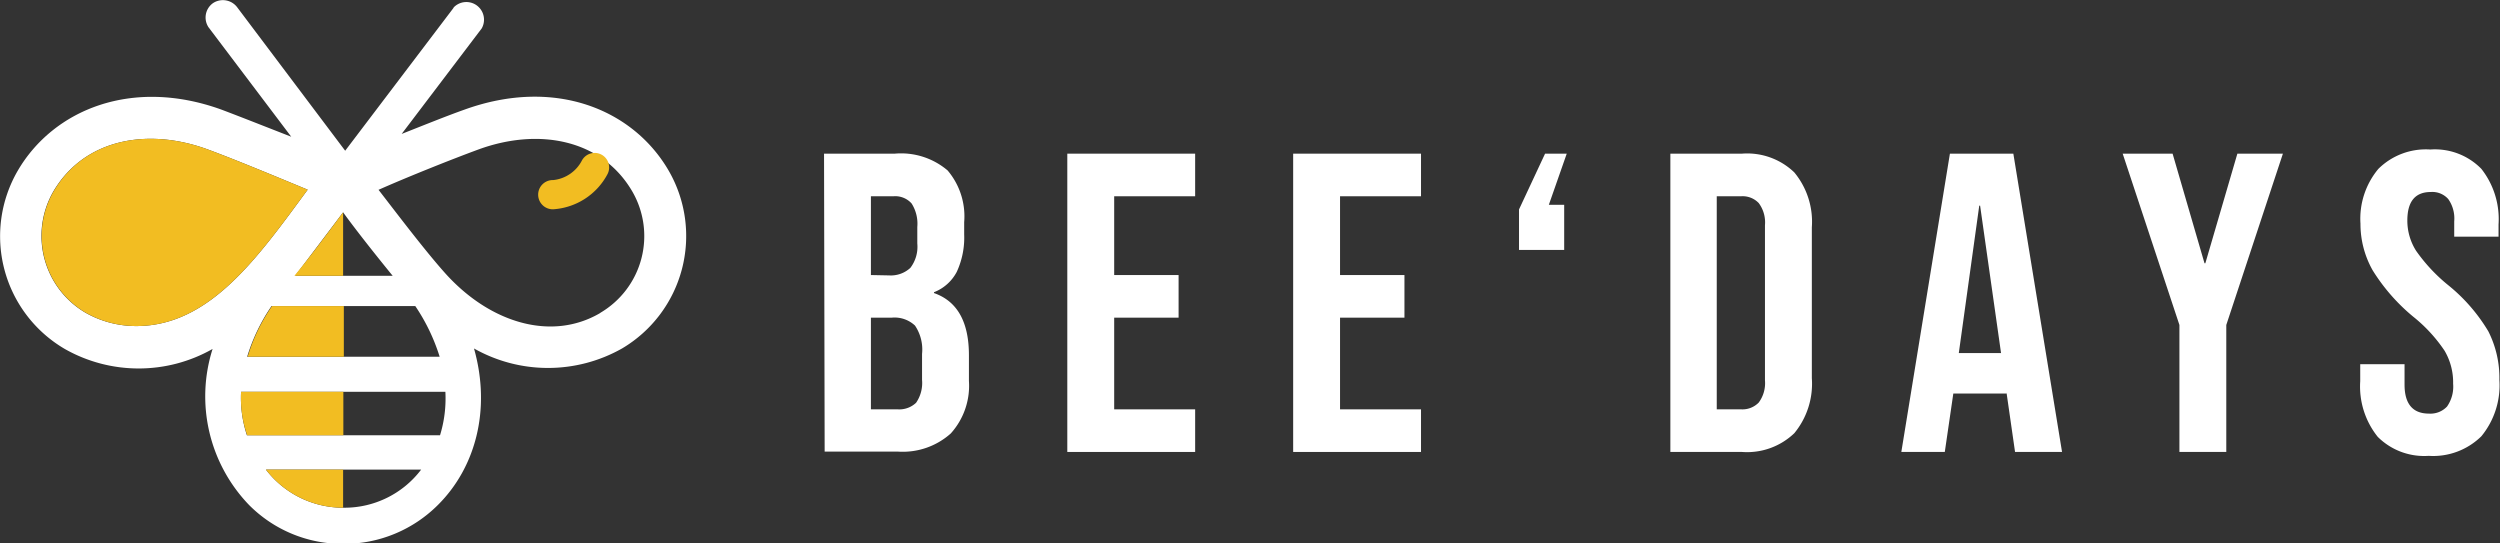
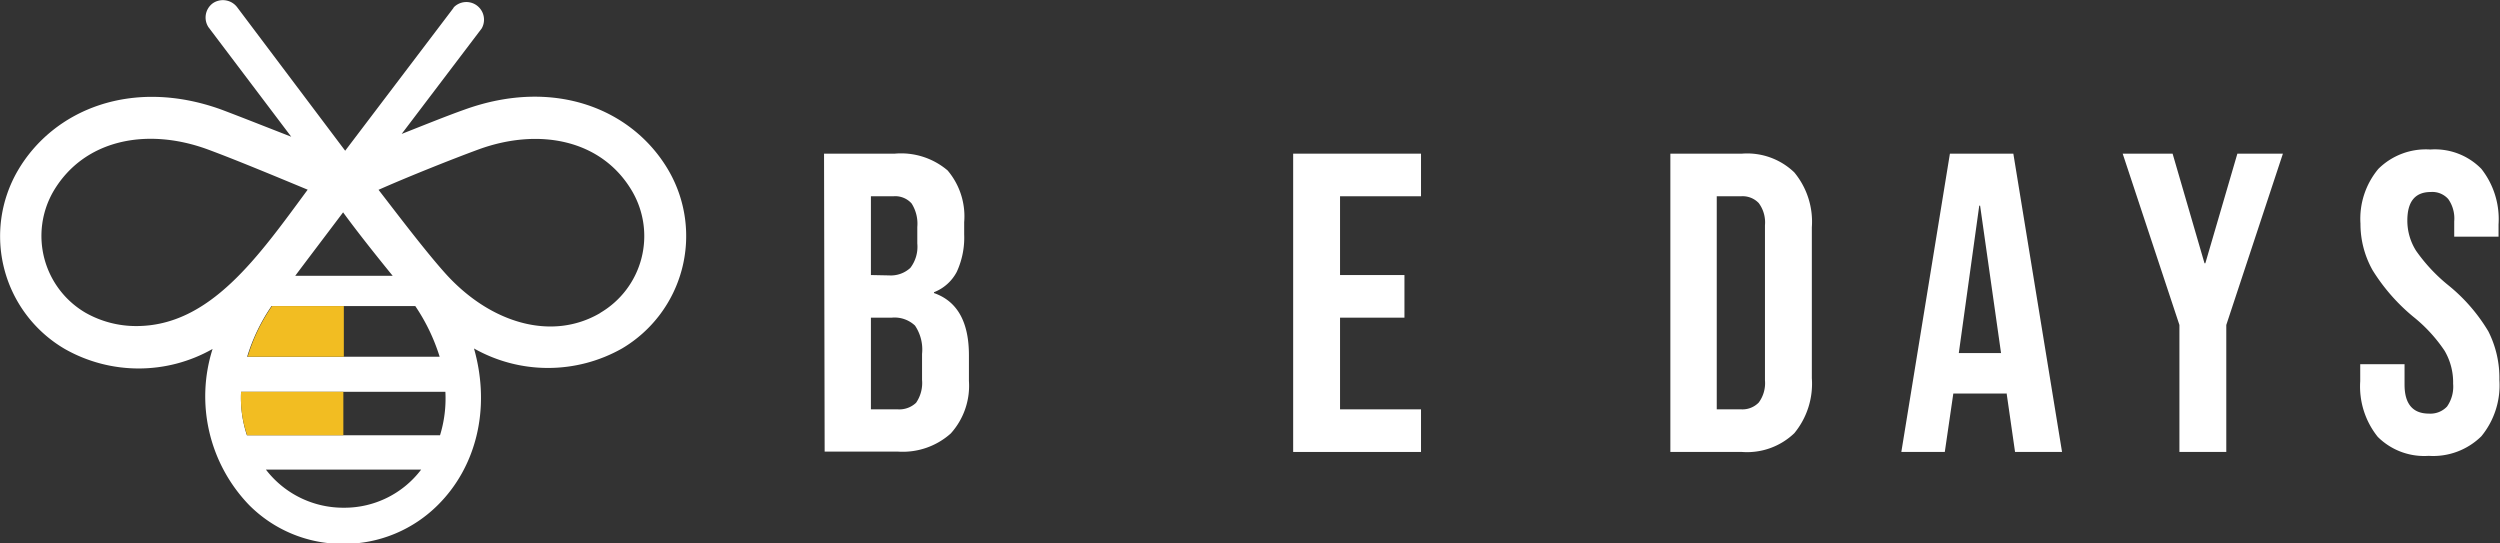
<svg xmlns="http://www.w3.org/2000/svg" id="Layer_1" data-name="Layer 1" viewBox="0 0 205.33 44.63">
  <rect x="0" y="0" width="205.33" height="44.63" fill="#333333" stroke="none" />
  <defs>
    <style>.cls-1{fill:#fff;}.cls-2{fill:#f2bd22;}</style>
  </defs>
  <path class="cls-1" d="M67.68,12.62h5.81A5.9,5.9,0,0,1,77.83,14a5.83,5.83,0,0,1,1.36,4.25v1a6.7,6.7,0,0,1-.61,3.08A3.57,3.57,0,0,1,76.71,24v.07q2.87,1,2.87,5.11v2.1a5.85,5.85,0,0,1-1.49,4.32,5.91,5.91,0,0,1-4.36,1.49h-6Zm5.35,10A2.36,2.36,0,0,0,74.77,22a2.85,2.85,0,0,0,.57-2V18.64a3.09,3.09,0,0,0-.47-1.93,1.8,1.8,0,0,0-1.49-.59H71.53v6.47Zm.7,11a2,2,0,0,0,1.51-.54,2.87,2.87,0,0,0,.49-1.88V29.07a3.52,3.52,0,0,0-.58-2.33,2.45,2.45,0,0,0-1.91-.65H71.53v7.53Z" />
-   <path class="cls-1" d="M87.66,12.62h10.5v3.5H91.51v6.47H96.8v3.5H91.51v7.53h6.65v3.5H87.66Z" />
  <path class="cls-1" d="M106.21,12.62h10.5v3.5h-6.65v6.47h5.29v3.5h-5.29v7.53h6.65v3.5h-10.5Z" />
-   <path class="cls-1" d="M124.76,17.2l2.14-4.58h1.78l-1.47,4.2h1.26v3.71h-3.71Z" />
  <path class="cls-1" d="M137.19,12.62h5.88a5.58,5.58,0,0,1,4.3,1.54,6.36,6.36,0,0,1,1.44,4.51V31.06a6.39,6.39,0,0,1-1.44,4.52,5.61,5.61,0,0,1-4.3,1.54h-5.88Zm5.81,21a1.87,1.87,0,0,0,1.45-.56,2.67,2.67,0,0,0,.51-1.82V18.5a2.66,2.66,0,0,0-.51-1.82,1.83,1.83,0,0,0-1.45-.56h-2v17.5Z" />
  <path class="cls-1" d="M160.15,12.62h5.21l4,24.5H165.5l-.7-4.87v.07h-4.37l-.7,4.8h-3.57ZM164.35,29l-1.72-12.11h-.07L160.88,29Z" />
  <path class="cls-1" d="M179,26.69l-4.66-14.07h4.1l2.62,9h.07l2.63-9h3.74l-4.65,14.07V37.12H179Z" />
  <path class="cls-1" d="M195.29,35.88a6.61,6.61,0,0,1-1.44-4.57v-1.4h3.64v1.68c0,1.58.67,2.38,2,2.38a1.87,1.87,0,0,0,1.49-.58,2.85,2.85,0,0,0,.5-1.87,5.14,5.14,0,0,0-.7-2.71A12.45,12.45,0,0,0,198.19,26a15.65,15.65,0,0,1-3.32-3.8,7.74,7.74,0,0,1-1-3.83,6.39,6.39,0,0,1,1.47-4.5,5.54,5.54,0,0,1,4.27-1.59,5.33,5.33,0,0,1,4.19,1.59,6.67,6.67,0,0,1,1.41,4.57v1h-3.64V18.18a2.76,2.76,0,0,0-.49-1.83,1.74,1.74,0,0,0-1.43-.58c-1.29,0-1.93.78-1.93,2.34a4.62,4.62,0,0,0,.72,2.49,13.88,13.88,0,0,0,2.61,2.8,14.29,14.29,0,0,1,3.32,3.81,8.47,8.47,0,0,1,.91,4,6.59,6.59,0,0,1-1.48,4.62,5.64,5.64,0,0,1-4.33,1.61A5.4,5.4,0,0,1,195.29,35.88Z" />
  <g id="graphics">
    <path class="cls-1" d="M54.91,14C52,9,45.59,6.32,38.16,9c-1.47.52-3.37,1.29-5.17,2l6.57-8.66A1.45,1.45,0,0,0,37.3.57a.23.23,0,0,0-.06.09L28.35,12.38,19.49.61a1.47,1.47,0,0,0-2-.35,1.45,1.45,0,0,0-.35,2,.4.4,0,0,1,.07.09l6.71,8.88C21.94,10.46,19.8,9.61,18.18,9,10.85,6.35,4.4,9,1.47,14A10.72,10.72,0,0,0,5.32,28.66a12.29,12.29,0,0,0,12.14,0,12.86,12.86,0,0,0,3,12.82,10.81,10.81,0,0,0,7.72,3.19h0A10.91,10.91,0,0,0,36,41.44c3-3,4.37-7.72,2.93-12.82a12.35,12.35,0,0,0,12.16,0A10.73,10.73,0,0,0,54.91,14ZM19.8,32.18H36.58a10.28,10.28,0,0,1-.44,3.57H20.28A9.79,9.79,0,0,1,19.8,32.18Zm.5-2.88a15.19,15.19,0,0,1,2-4.16H34.11a15.8,15.8,0,0,1,2,4.16Zm7.88-11.86c1,1.38,2.6,3.41,4.07,5.21h-8C25,21.64,26.25,20,28.18,17.44Zm-17,9.34a8.41,8.41,0,0,1-4.15-1.09,7.31,7.31,0,0,1-2.63-10C6.89,11.49,12,10.44,17,12.25c2.34.86,6,2.39,8.27,3.33C21.22,21.07,17.26,26.78,11.2,26.78ZM28.25,41.7H28.2a8,8,0,0,1-6.36-3.13H34.59A7.9,7.9,0,0,1,28.25,41.7Zm21.06-16c-4,2.36-9.05.83-12.71-3.22-1.64-1.82-4-4.94-5.51-6.89,2.25-1,5.91-2.47,8.25-3.33,4.94-1.79,10.11-.81,12.6,3.48A7.31,7.31,0,0,1,49.31,25.69Z" />
-     <path class="cls-2" d="M11.2,26.78a8.41,8.41,0,0,1-4.15-1.09,7.31,7.31,0,0,1-2.63-10C6.89,11.49,12,10.44,17,12.25c2.34.86,6,2.39,8.27,3.33C21.22,21.07,17.26,26.78,11.2,26.78Z" />
-     <path class="cls-2" d="M28.18,17.44c-1.93,2.6-3.15,4.2-4,5.21h4Z" />
    <path class="cls-2" d="M28.18,25.14H22.34a14.64,14.64,0,0,0-2,4.16h7.9V25.14Z" />
    <path class="cls-2" d="M28.18,32.18H19.8a9.4,9.4,0,0,0,.5,3.57h7.9V32.18Z" />
-     <path class="cls-2" d="M28.18,38.57H21.84a8,8,0,0,0,6.34,3.13Z" />
-     <path class="cls-2" d="M47.8,13.17h0a1.19,1.19,0,0,1,2.08,1.16,5.44,5.44,0,0,1-4.33,2.85,1.2,1.2,0,1,1-.11-2.39,3,3,0,0,0,2.36-1.62Z" />
+     <path class="cls-2" d="M28.18,38.57H21.84Z" />
  </g>
</svg>